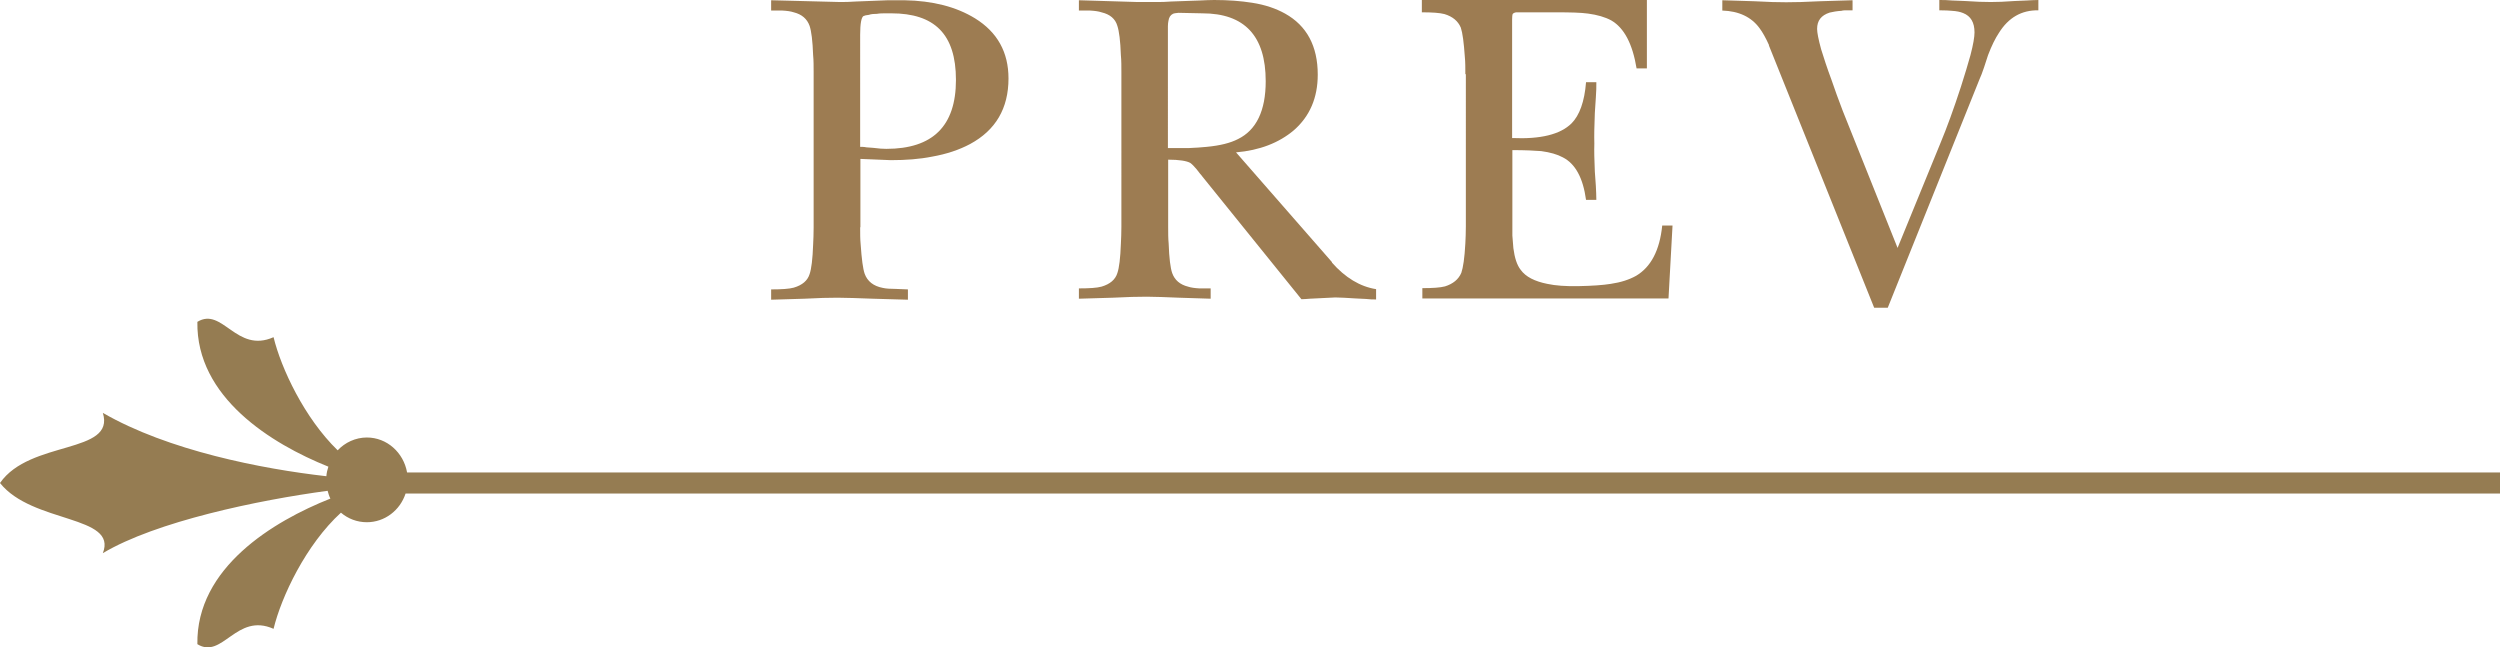
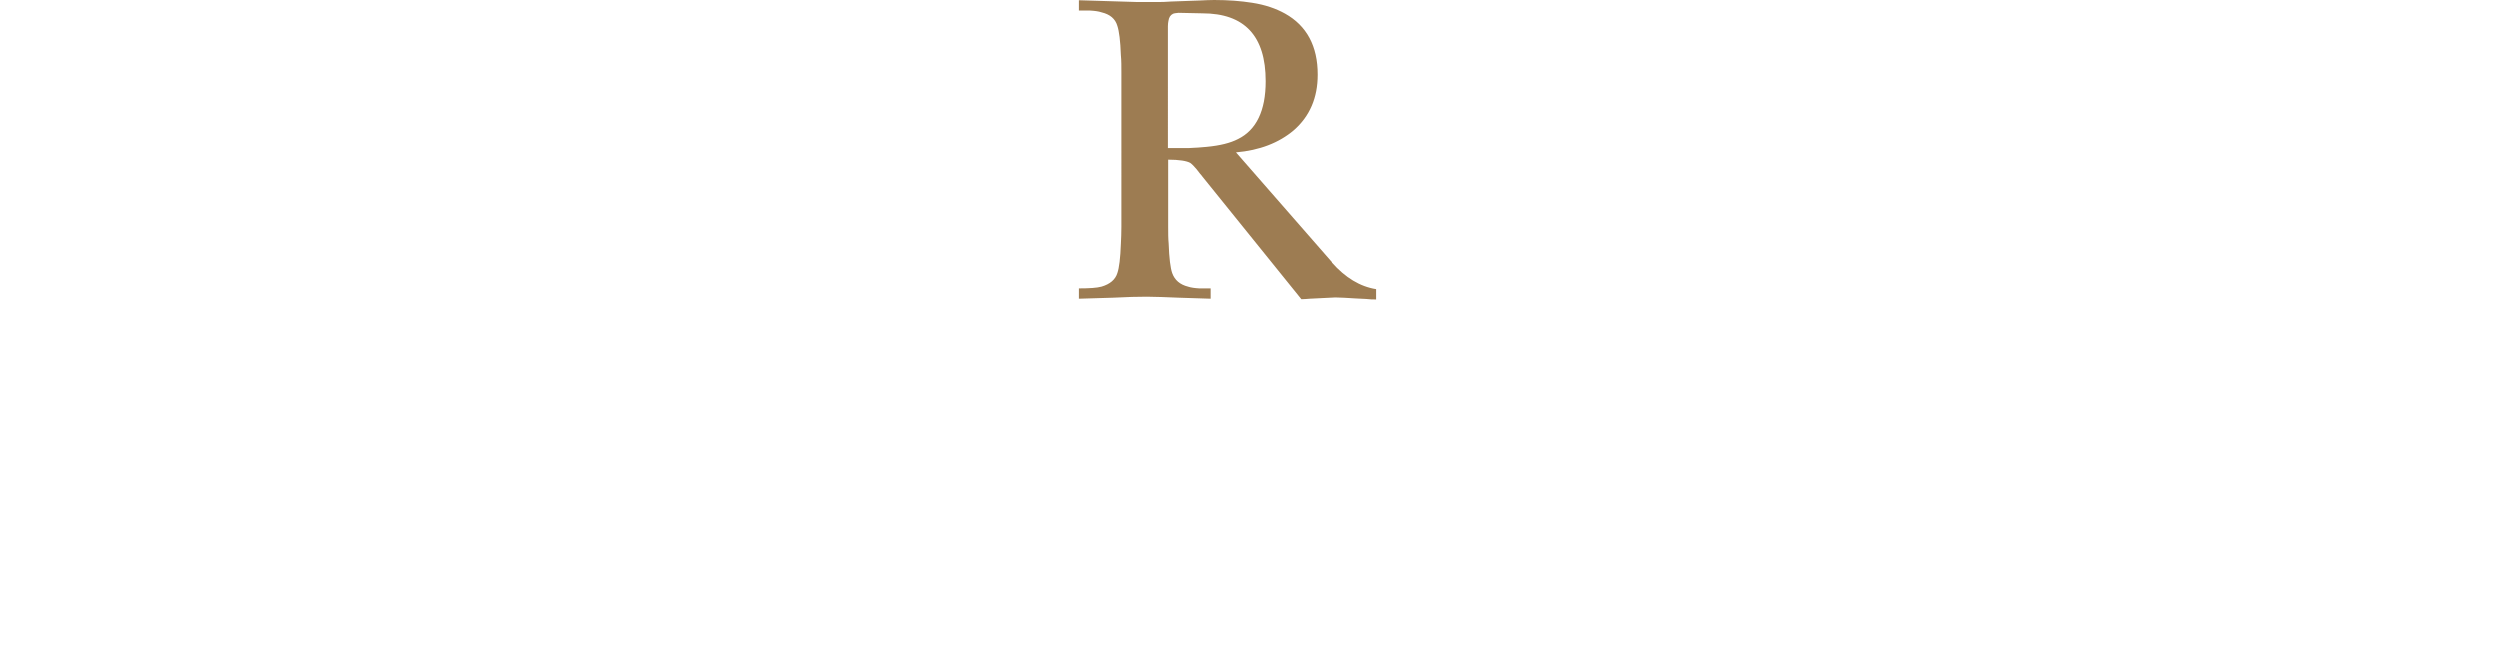
<svg xmlns="http://www.w3.org/2000/svg" id="_層_2" width="99.43" height="25.75" viewBox="0 0 99.43 25.75">
  <g id="_層_1-2">
    <g>
-       <path d="M34.21,9.04c0,.25,0,.48,.02,.68,.04,.58,.09,.97,.16,1.17,.11,.3,.35,.49,.72,.56,.13,.03,.3,.04,.5,.04l.5,.02v.41l-1.4-.04c-.58-.02-1.04-.04-1.4-.04-.34,0-.77,.01-1.31,.04l-1.33,.04v-.41c.42,0,.72-.02,.9-.07,.34-.1,.55-.28,.63-.54,.07-.2,.12-.59,.14-1.17,.01-.2,.02-.43,.02-.68V2.88c0-.25,0-.48-.02-.68-.02-.58-.07-.96-.14-1.17-.1-.28-.31-.46-.63-.54-.12-.04-.27-.06-.45-.07h-.45v-.41l2.72,.07c.19,0,.41,0,.65-.02l1.28-.05h.65c1.13,.02,2.06,.26,2.81,.72,.89,.55,1.33,1.35,1.33,2.39,0,1.19-.51,2.06-1.53,2.61-.43,.23-.94,.4-1.51,.5-.5,.1-1.05,.14-1.64,.14l-1.21-.05v2.72Zm0-3.2c.07,0,.16,0,.25,.02l.27,.02c.22,.03,.39,.04,.52,.04,1.85,0,2.77-.91,2.77-2.74s-.86-2.65-2.57-2.65h-.23c-.12,0-.23,0-.34,.02-.13,0-.24,.01-.32,.04-.11,.01-.18,.03-.22,.05-.08,.05-.13,.29-.13,.74V5.83Z" style="fill:#9d7c52;" />
      <path d="M52.97,10.44c.53,.6,1.12,.96,1.76,1.06v.41c-.12,0-.25,0-.4-.02l-.41-.02c-.34-.02-.61-.04-.81-.04l-1.01,.05c-.13,.01-.25,.02-.34,.02l-3.94-4.88s-.04-.06-.09-.11c-.06-.08-.11-.14-.14-.18-.1-.12-.18-.2-.25-.25-.14-.08-.44-.13-.88-.13v2.66c0,.25,0,.48,.02,.68,.02,.58,.07,.97,.14,1.17,.1,.28,.31,.46,.63,.54,.12,.04,.27,.06,.45,.07h.45v.41l-1.26-.04c-.52-.02-.94-.04-1.28-.04s-.8,.01-1.35,.04l-1.35,.04v-.41c.42,0,.72-.02,.9-.07,.34-.1,.55-.28,.63-.54,.07-.2,.12-.59,.14-1.17,.01-.2,.02-.43,.02-.68V2.88c0-.25,0-.48-.02-.68-.02-.58-.07-.96-.14-1.17-.08-.28-.29-.46-.63-.54-.12-.04-.27-.06-.45-.07h-.45v-.41l2.32,.07h.77c.17,0,.36,0,.58-.02l1.13-.04c.22-.01,.41-.02,.58-.02,.56,0,1.07,.04,1.51,.11,.52,.08,.95,.23,1.31,.43,.86,.48,1.3,1.29,1.3,2.43,0,.92-.32,1.66-.95,2.21-.59,.5-1.36,.8-2.3,.88l3.82,4.37Zm-6.52-4.55h.81c.29-.01,.53-.03,.74-.05,.52-.05,.93-.15,1.24-.31,.73-.36,1.1-1.13,1.1-2.3,0-1.8-.84-2.7-2.52-2.7l-.95-.02c-.11,.01-.18,.02-.22,.04-.1,.05-.16,.14-.18,.29-.01,.05-.02,.11-.02,.2V5.89Z" style="fill:#9d7c52;" />
-       <path d="M58.28,2.95c0-.25,0-.48-.02-.68-.04-.58-.09-.96-.16-1.17-.11-.26-.32-.44-.65-.54-.19-.05-.49-.07-.9-.07v-.49h8.95V2.72h-.41c-.16-.97-.49-1.61-1.01-1.91-.24-.13-.55-.22-.92-.27-.29-.04-.71-.05-1.26-.05h-1.6c-.07,.01-.12,.04-.14,.07-.01,.02-.02,.1-.02,.21V5.49c1.13,.05,1.91-.14,2.36-.58,.32-.32,.52-.87,.58-1.64h.41c0,.17,0,.37-.02,.61l-.04,.61c-.02,.5-.03,.91-.02,1.22-.01,.29,0,.66,.02,1.12l.04,.56c.01,.21,.02,.4,.02,.56h-.41c-.12-.88-.43-1.44-.92-1.69-.22-.12-.5-.2-.86-.25-.25-.02-.64-.04-1.15-.04v3.4l.04,.5c.05,.38,.14,.67,.29,.86,.2,.28,.56,.46,1.06,.56,.32,.07,.74,.1,1.24,.09,.54-.01,.97-.04,1.28-.09,.41-.06,.74-.17,1.01-.32,.59-.35,.94-1.01,1.04-2h.41l-.16,2.9h-9.79v-.41c.41,0,.71-.02,.9-.07,.32-.1,.54-.28,.65-.54,.07-.2,.13-.59,.16-1.17,.01-.2,.02-.43,.02-.68V2.95Z" style="fill:#9d7c52;" />
-       <path d="M70.36,1.8c-.13-.29-.26-.52-.38-.68-.32-.44-.82-.68-1.48-.7v-.41l1.28,.04c.52,.03,.94,.04,1.26,.04s.78-.01,1.33-.04l1.31-.04V.41h-.22c-.08,0-.16,0-.22,.02-.18,.01-.34,.04-.47,.07-.34,.11-.5,.32-.5,.65,0,.14,.05,.41,.16,.81,.1,.32,.23,.73,.41,1.21,.13,.38,.28,.8,.45,1.24l2.18,5.45,1.71-4.18c.25-.6,.52-1.34,.81-2.23,.16-.49,.28-.91,.38-1.26,.11-.42,.16-.72,.16-.9,0-.4-.15-.65-.45-.77-.12-.05-.27-.08-.45-.09-.1-.01-.26-.02-.5-.02v-.41c.14,0,.32,0,.52,.02l.5,.02c.42,.03,.76,.04,1.03,.04,.24,0,.56-.01,.95-.04l.47-.02c.18-.01,.34-.02,.47-.02V.41c-.67-.01-1.19,.29-1.57,.9-.14,.21-.29,.51-.43,.88l-.16,.49c-.07,.21-.13,.36-.18,.47l-3.65,9.09h-.54l-4.19-10.44Z" style="fill:#9d7c52;" />
    </g>
-     <path d="M16.19,18.79H99.43v.84H16.13c-.22,.67-.83,1.14-1.54,1.14-.39,0-.75-.14-1.03-.38-1.39,1.27-2.37,3.34-2.68,4.62-1.48-.66-2.03,1.23-3.03,.61-.05-3.04,3.02-4.89,5.29-5.79-.05-.1-.08-.2-.11-.31-2.76,.37-6.83,1.22-8.94,2.48,.6-1.52-2.8-1.17-4.09-2.79,1.19-1.72,4.6-1.14,4.09-2.79,2.59,1.5,6.33,2.23,8.89,2.52,.01-.13,.04-.26,.08-.38-2.27-.91-5.26-2.76-5.21-5.76,1-.61,1.55,1.27,3.03,.61,.3,1.24,1.23,3.22,2.55,4.5,.29-.31,.71-.51,1.16-.51,.8,0,1.46,.6,1.6,1.39Z" style="fill:#957c52; fill-rule:evenodd;" />
  </g>
</svg>